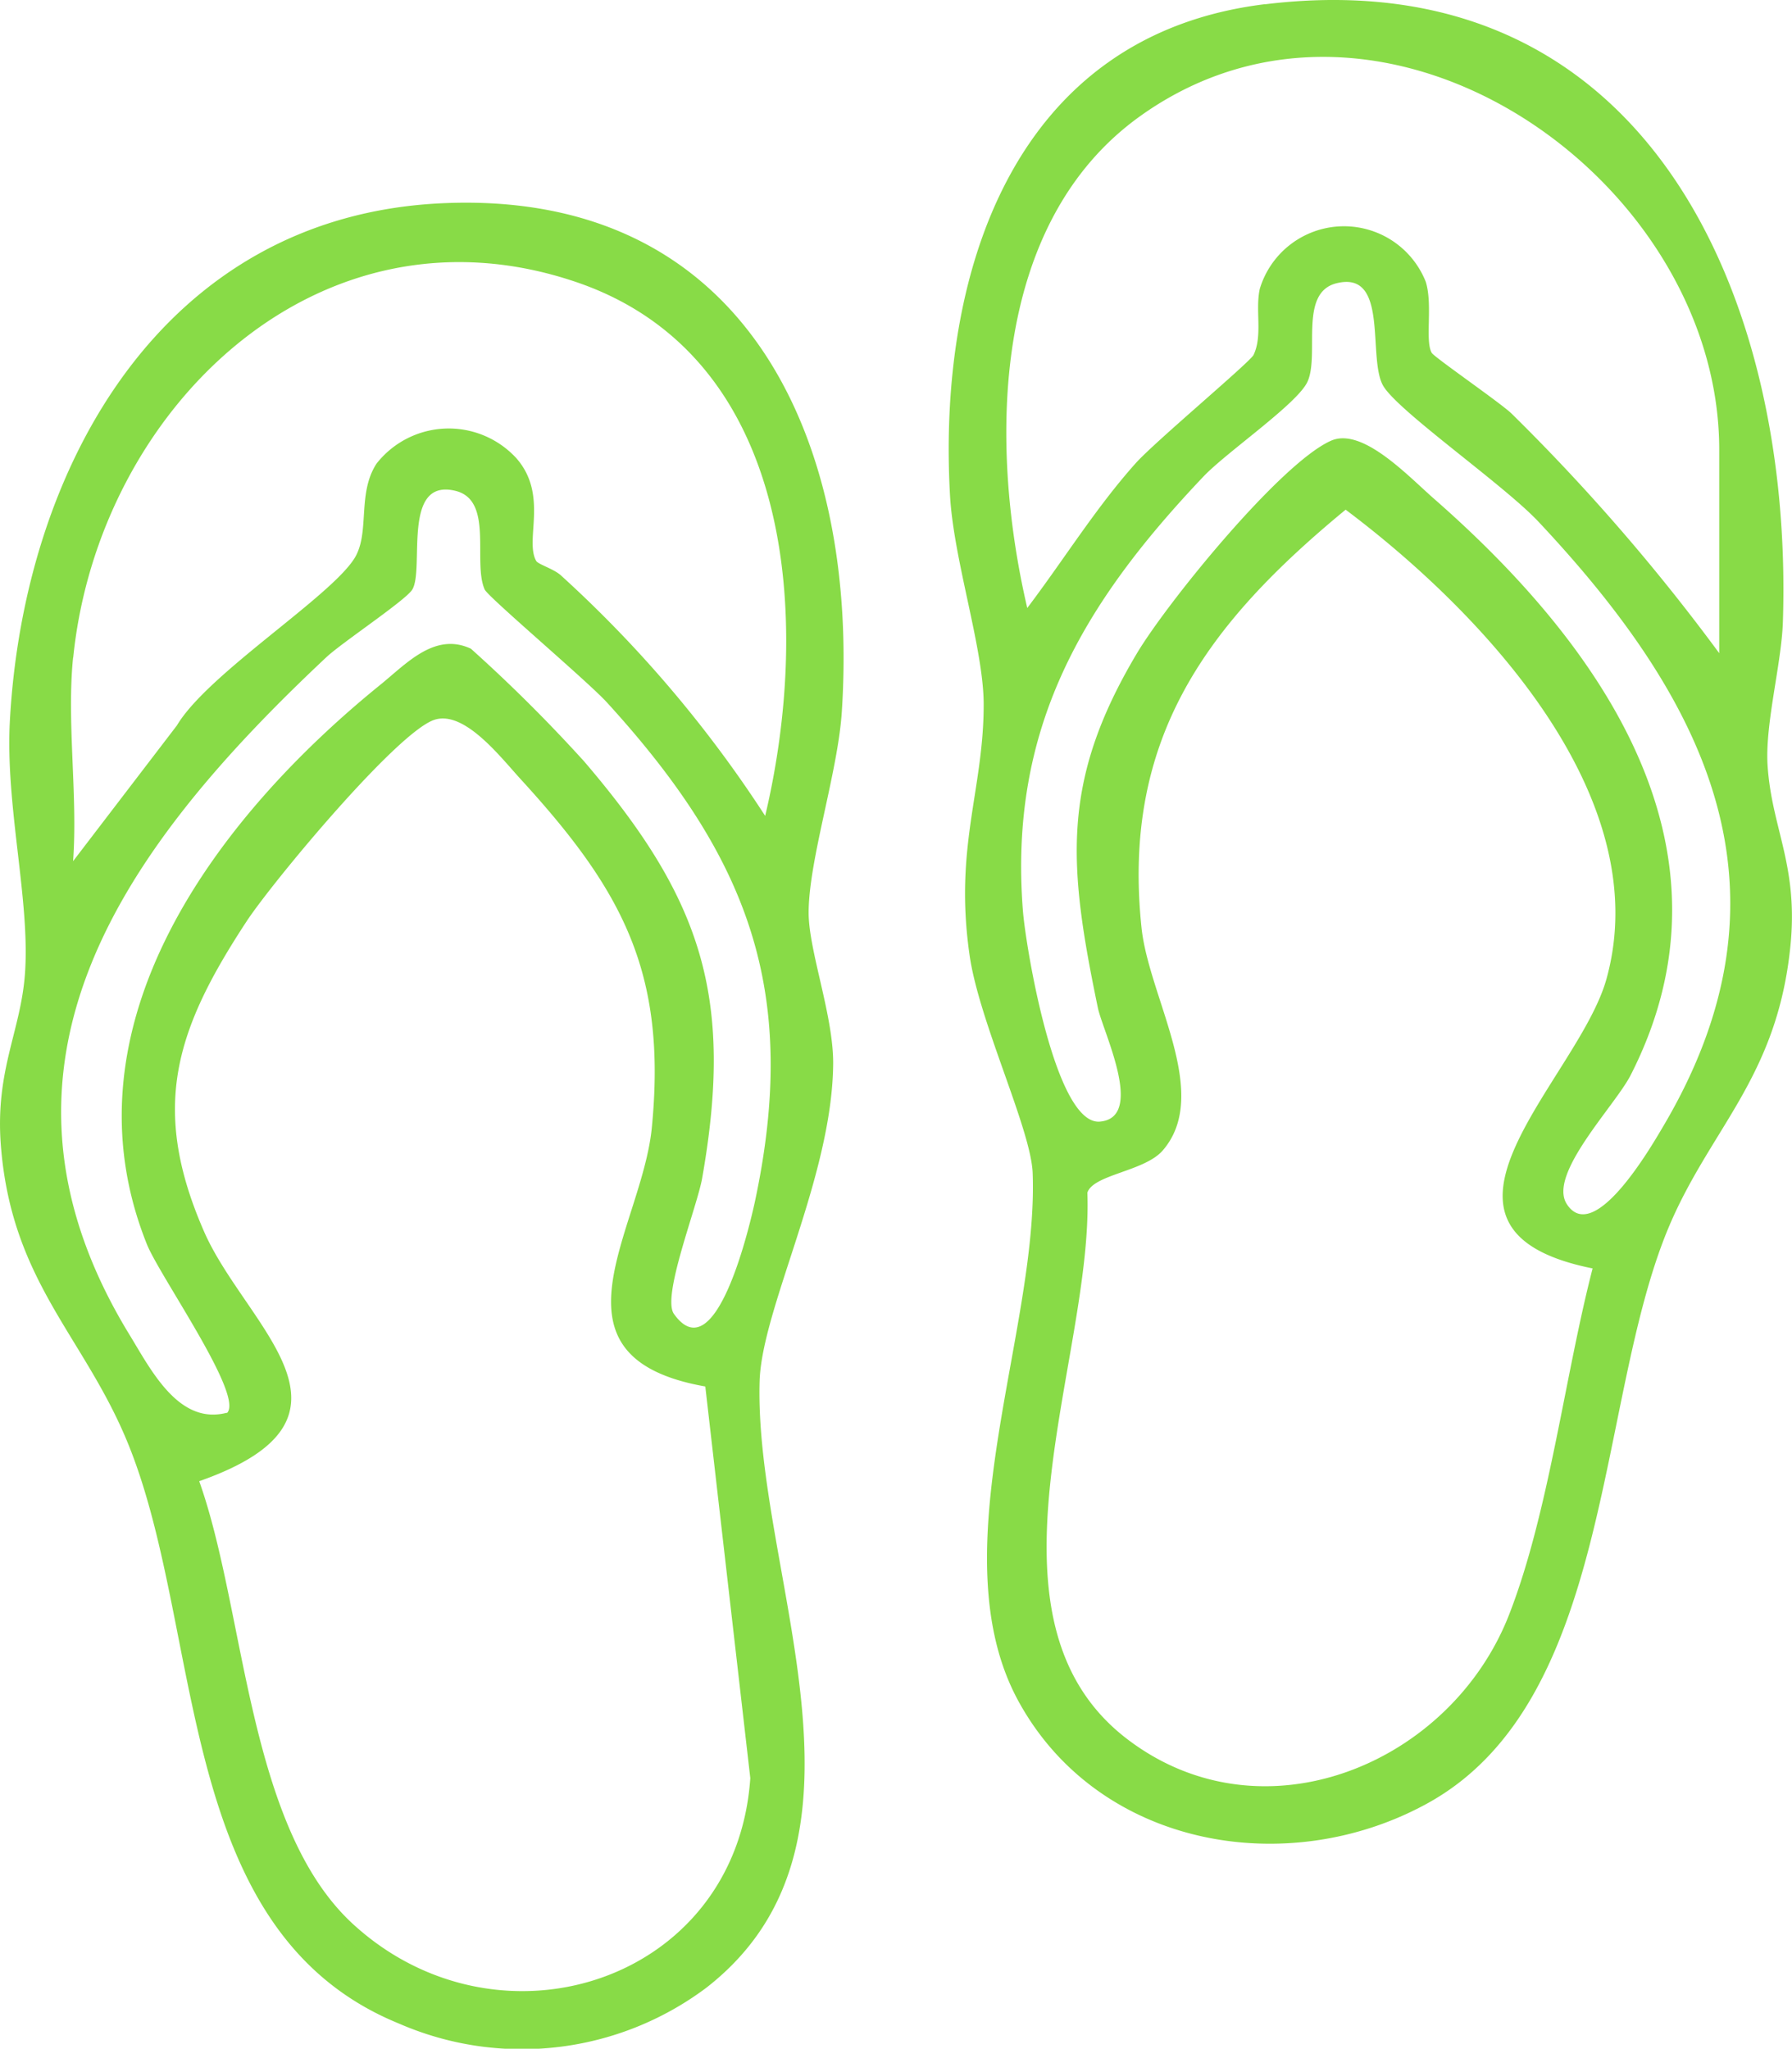
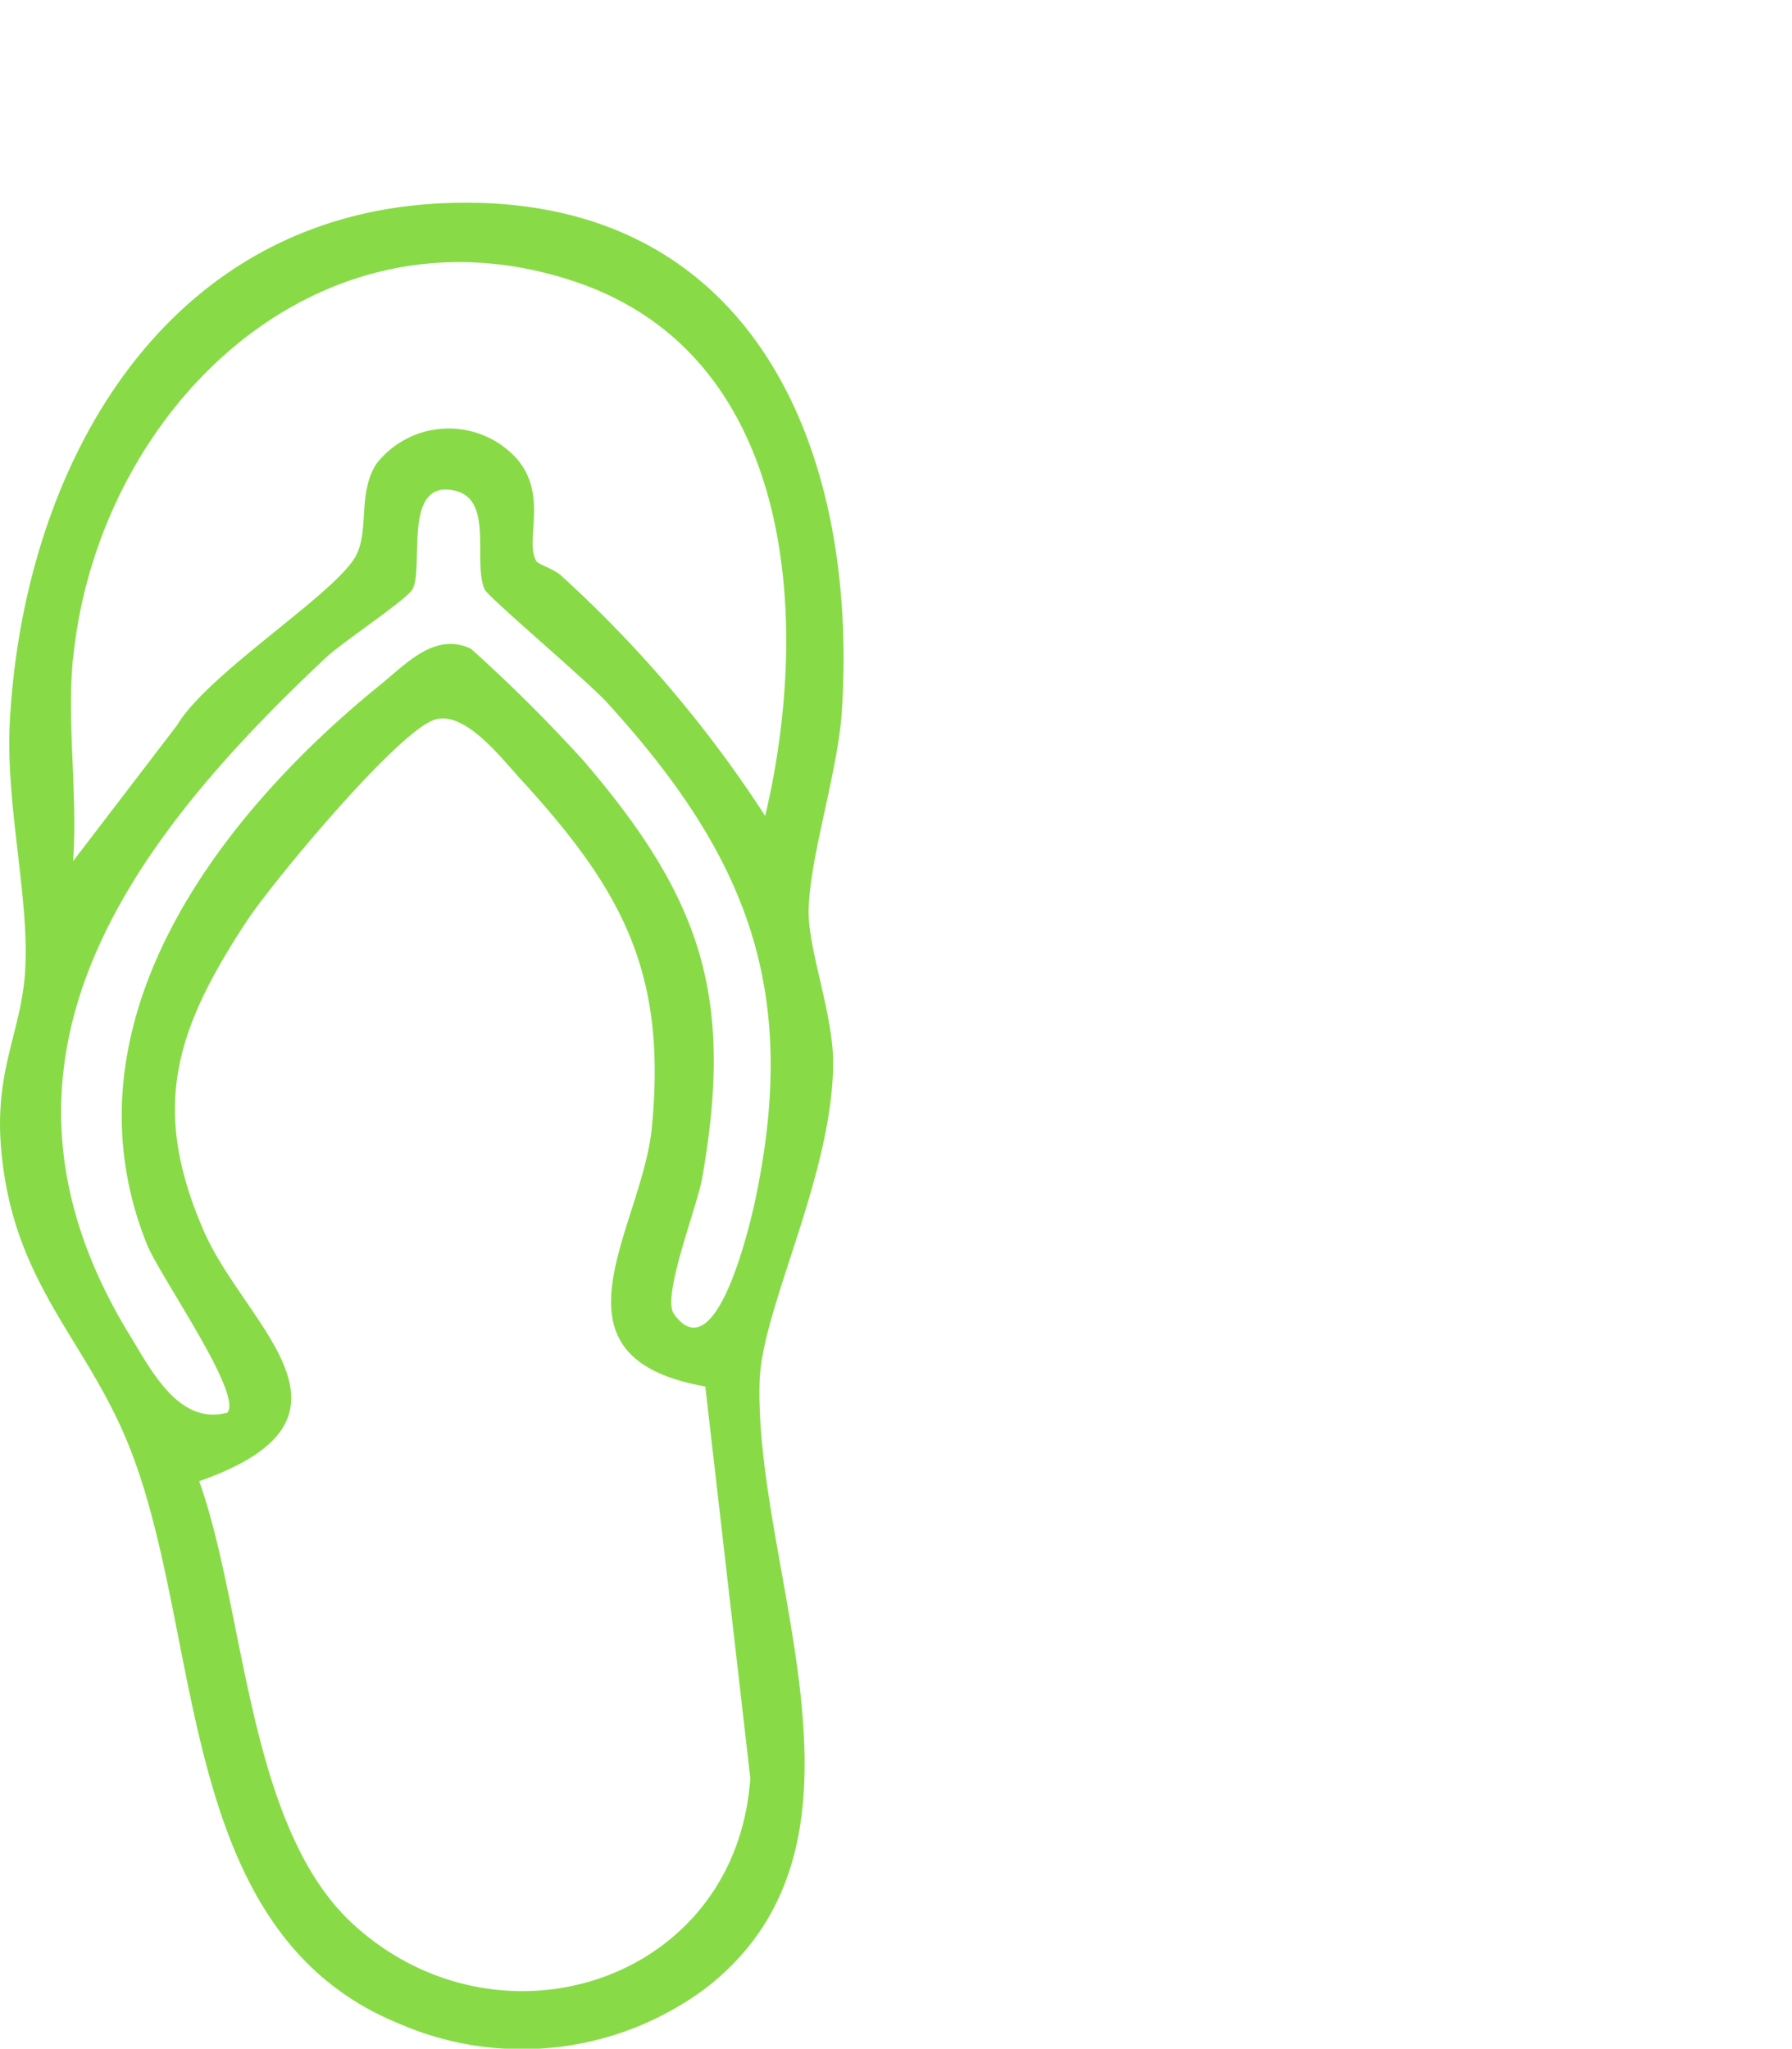
<svg xmlns="http://www.w3.org/2000/svg" width="45.434" height="51.934" viewBox="0 0 45.434 51.934">
  <defs>
    <clipPath id="a">
      <rect width="45.434" height="51.933" fill="#88db47" />
    </clipPath>
  </defs>
  <g clip-path="url(#a)">
    <path d="M11.215,22.42c7.776-.352,10.571,6.117,10.128,12.892-.1,1.54-.84,3.756-.841,5.091,0,.969.635,2.625.622,3.843-.029,2.867-1.811,6.19-1.865,8.037-.141,4.879,3.41,11.665-1.349,15.371a7.8,7.8,0,0,1-7.8.907C4.325,66.2,5.221,58.5,3.182,53.707c-1.112-2.614-2.89-4-3.159-7.389-.152-1.924.508-2.908.611-4.383.13-1.862-.5-4.231-.384-6.389C.6,29.114,4.119,22.741,11.215,22.42M1.853,33.938c-.165,1.633.122,3.5,0,5.16l2.634-3.443c.773-1.3,3.855-3.229,4.492-4.222.414-.645.064-1.642.568-2.413a2.327,2.327,0,0,1,3.548-.133c.816.934.2,2.076.5,2.6.052.09.463.206.64.379A30.988,30.988,0,0,1,19.4,37.95c1.168-4.925.769-11.654-4.808-13.538-6.535-2.207-12.1,3.246-12.736,9.526m3.9,19.148c.436-.442-1.7-3.457-2.031-4.275C1.5,43.264,5.477,38,9.647,34.623c.659-.534,1.377-1.338,2.292-.911a39.1,39.1,0,0,1,2.874,2.86c2.983,3.487,3.8,5.969,2.989,10.564-.128.728-1.03,3-.715,3.439,1.048,1.469,1.9-2.16,2.043-2.8,1.157-5.366-.152-8.765-3.741-12.7-.493-.54-3.013-2.671-3.1-2.863-.31-.69.234-2.256-.735-2.5-1.38-.342-.786,1.976-1.1,2.5-.166.273-1.781,1.342-2.181,1.717-5.038,4.731-9.191,10.283-5,17.157.552.9,1.252,2.315,2.477,1.994m12.132-.666c-4.229-.746-1.608-3.993-1.356-6.559.386-3.939-.748-6.02-3.32-8.83-.516-.563-1.427-1.754-2.188-1.512-.943.3-4.119,4.125-4.767,5.112-1.8,2.743-2.453,4.72-1.074,7.869,1.052,2.4,4.46,4.711-.126,6.321,1.181,3.316,1.219,8.766,3.9,11.227,3.7,3.393,9.718,1.472,10.072-3.7Z" transform="translate(0 -17.268)" fill="#88db47" />
-     <path d="M112.909.109c9.655-1.178,13.4,7.4,13.131,15.653-.034,1.062-.452,2.575-.389,3.626.1,1.608.786,2.535.58,4.591-.337,3.369-2.059,4.638-3.115,7.2-1.818,4.418-1.4,11.967-6.1,14.541-3.545,1.943-8.32,1.112-10.351-2.585-2.058-3.746.506-9.383.354-13.4-.042-1.111-1.363-3.848-1.6-5.526-.394-2.742.358-4.175.358-6.351,0-1.418-.761-3.648-.854-5.307-.317-5.639,1.61-11.667,7.986-12.445m11.517,16.447V11.4c0-6.876-8.526-12.832-14.662-8.47-3.823,2.717-3.847,8.346-2.882,12.482.917-1.209,1.737-2.539,2.75-3.671.487-.544,2.9-2.562,2.988-2.745.235-.492.037-1.135.158-1.676a2.23,2.23,0,0,1,4.208-.175c.182.589-.026,1.493.151,1.8.063.11,1.711,1.245,2.018,1.533a50.674,50.674,0,0,1,5.271,6.08m-3.869,13.958c.687,1.08,2.15-1.459,2.448-1.963,3.509-5.933,1.159-10.728-3.16-15.326-.872-.929-3.479-2.743-3.921-3.418s.162-2.966-1.2-2.629c-.967.239-.424,1.8-.736,2.494-.25.556-2.048,1.783-2.639,2.406-3.068,3.232-4.941,6.385-4.577,11.009.072.915.82,5.436,1.95,5.343,1.16-.1.073-2.291-.05-2.885-.745-3.595-.952-5.72.982-8.972.768-1.292,3.639-4.824,4.922-5.4.8-.363,1.967.9,2.634,1.481,4.276,3.746,7.884,8.906,4.965,14.608-.4.774-2.095,2.5-1.616,3.254m.66,1.636c-4.984-1-.362-4.791.347-7.334,1.291-4.634-3.187-9.329-6.612-11.9-3.519,2.9-5.683,5.8-5.174,10.605.187,1.769,1.78,4.2.537,5.638-.459.532-1.76.608-1.911,1.07.156,4.212-2.994,10.777,1,13.843,3.44,2.639,8.215.645,9.693-3.147,1.009-2.588,1.411-6.047,2.117-8.776" transform="translate(-80.837 0)" fill="#88db47" />
  </g>
</svg>